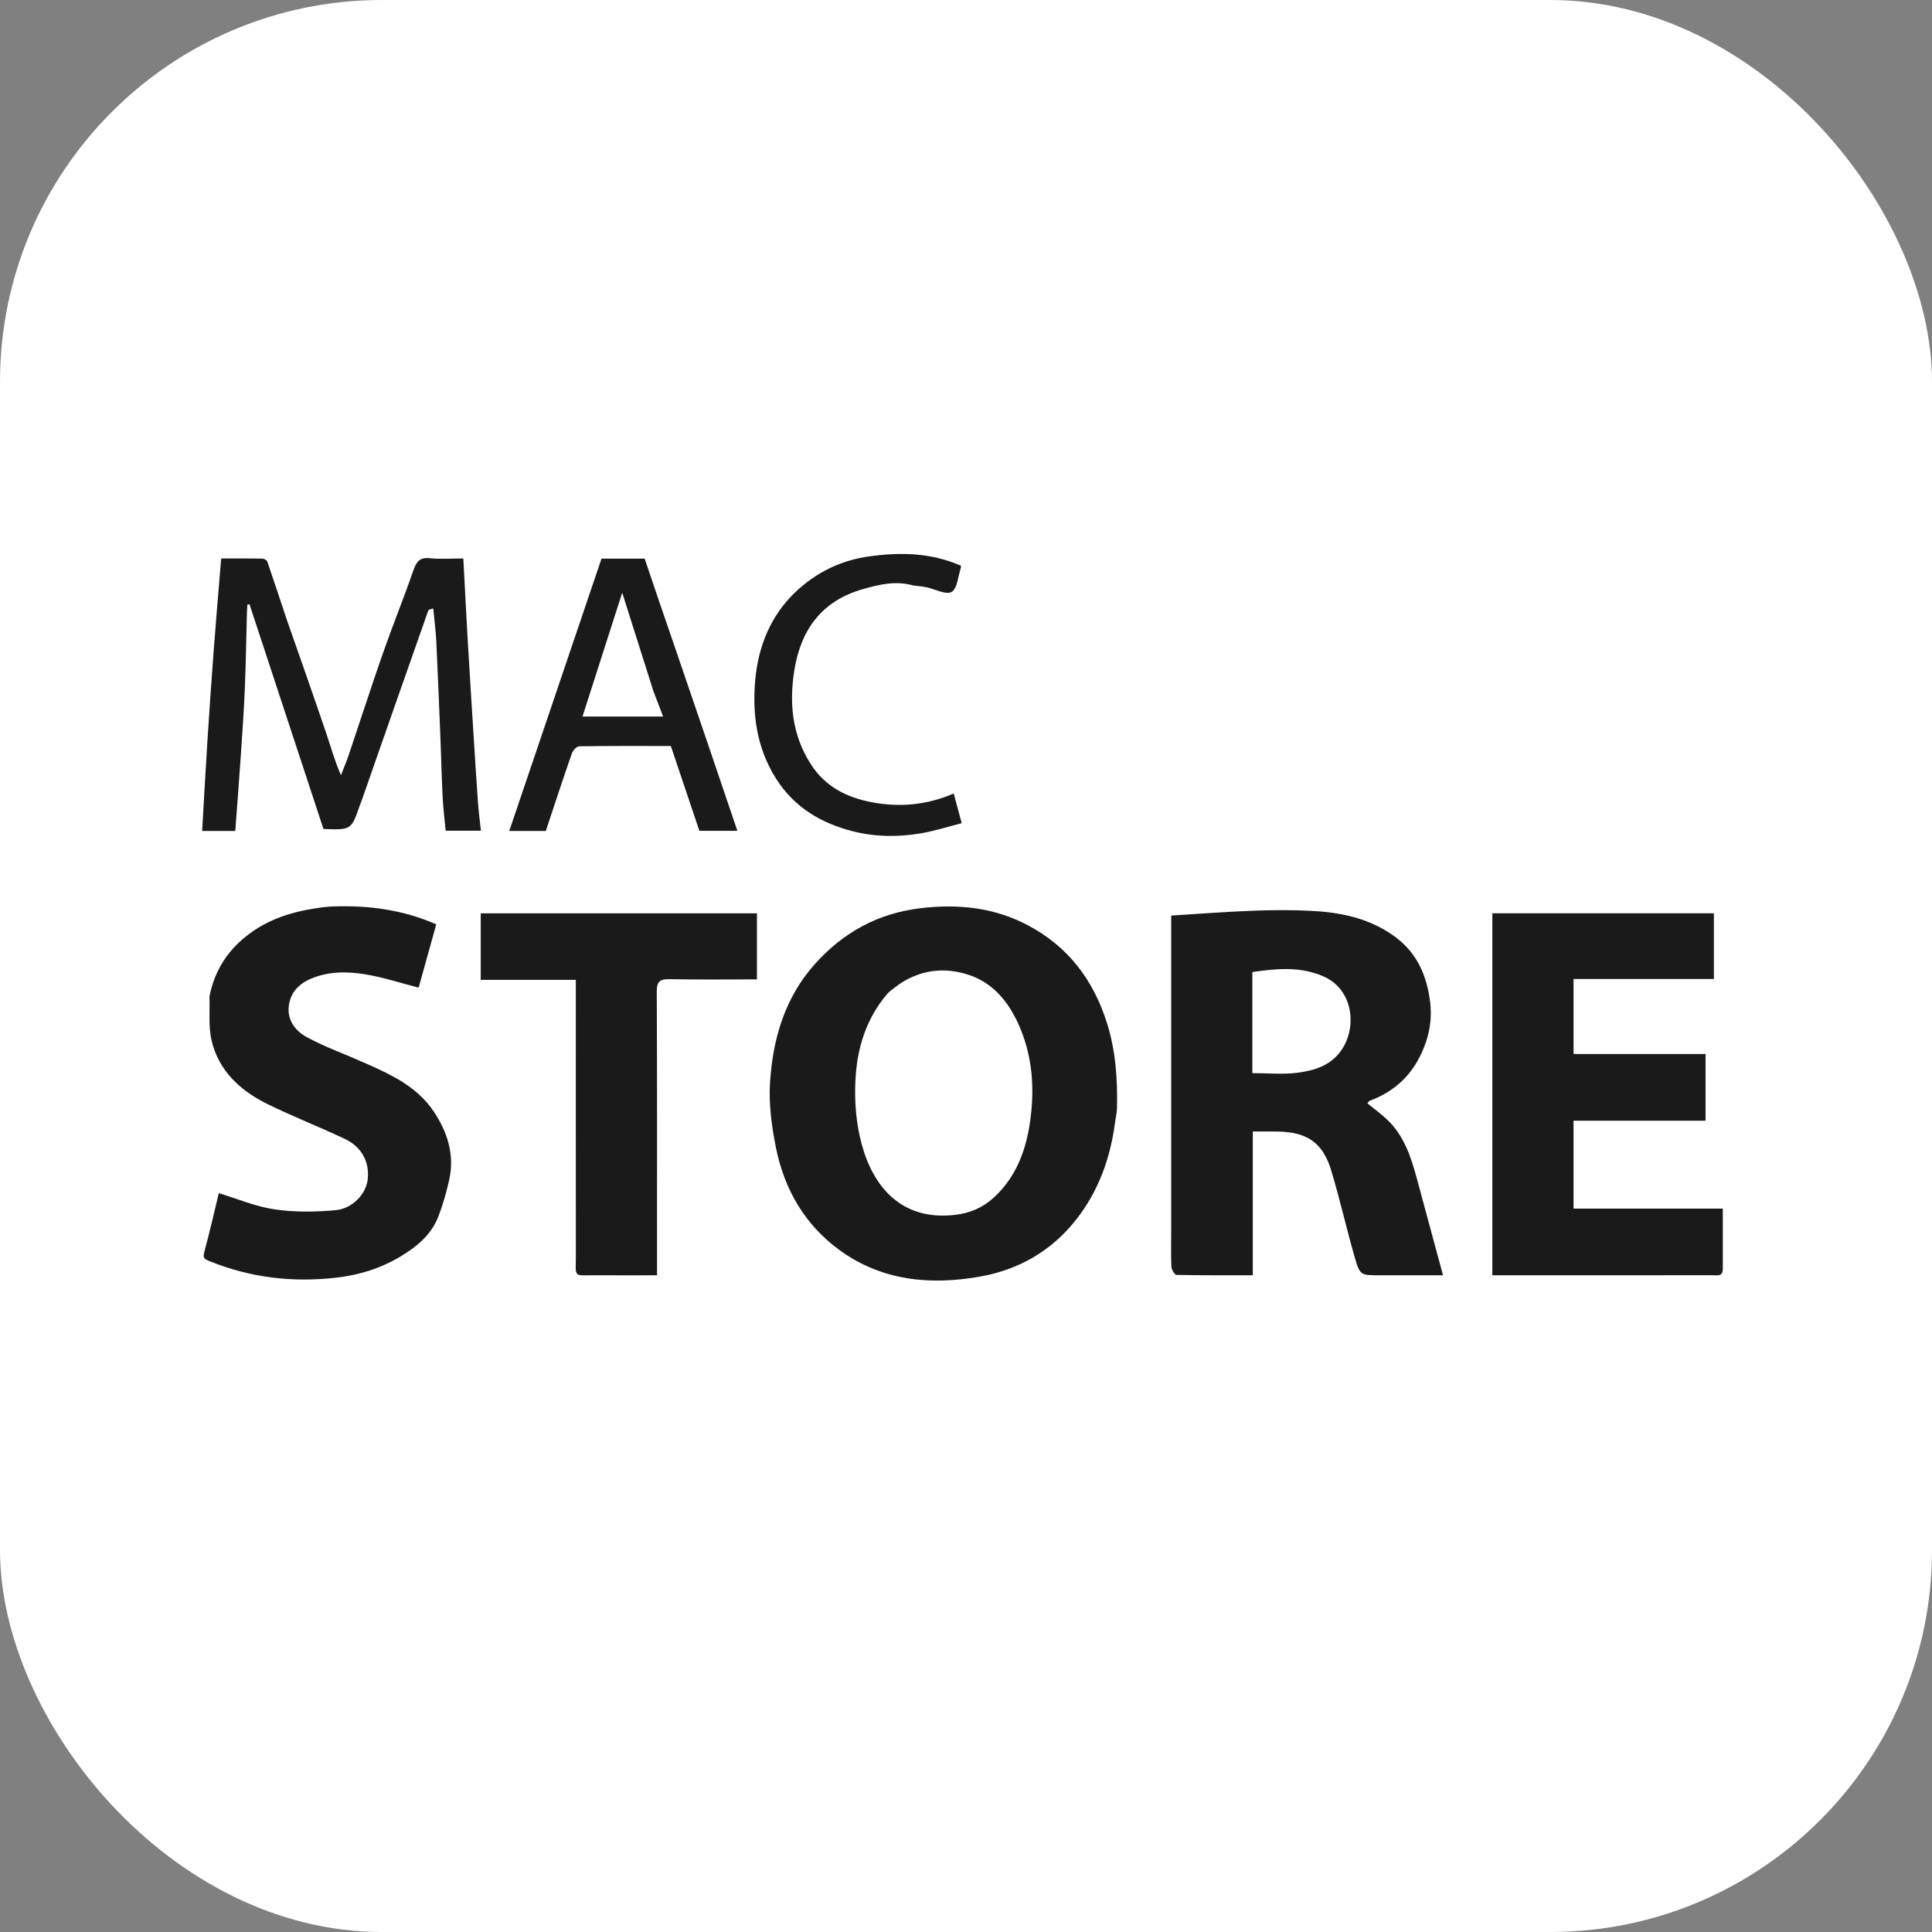
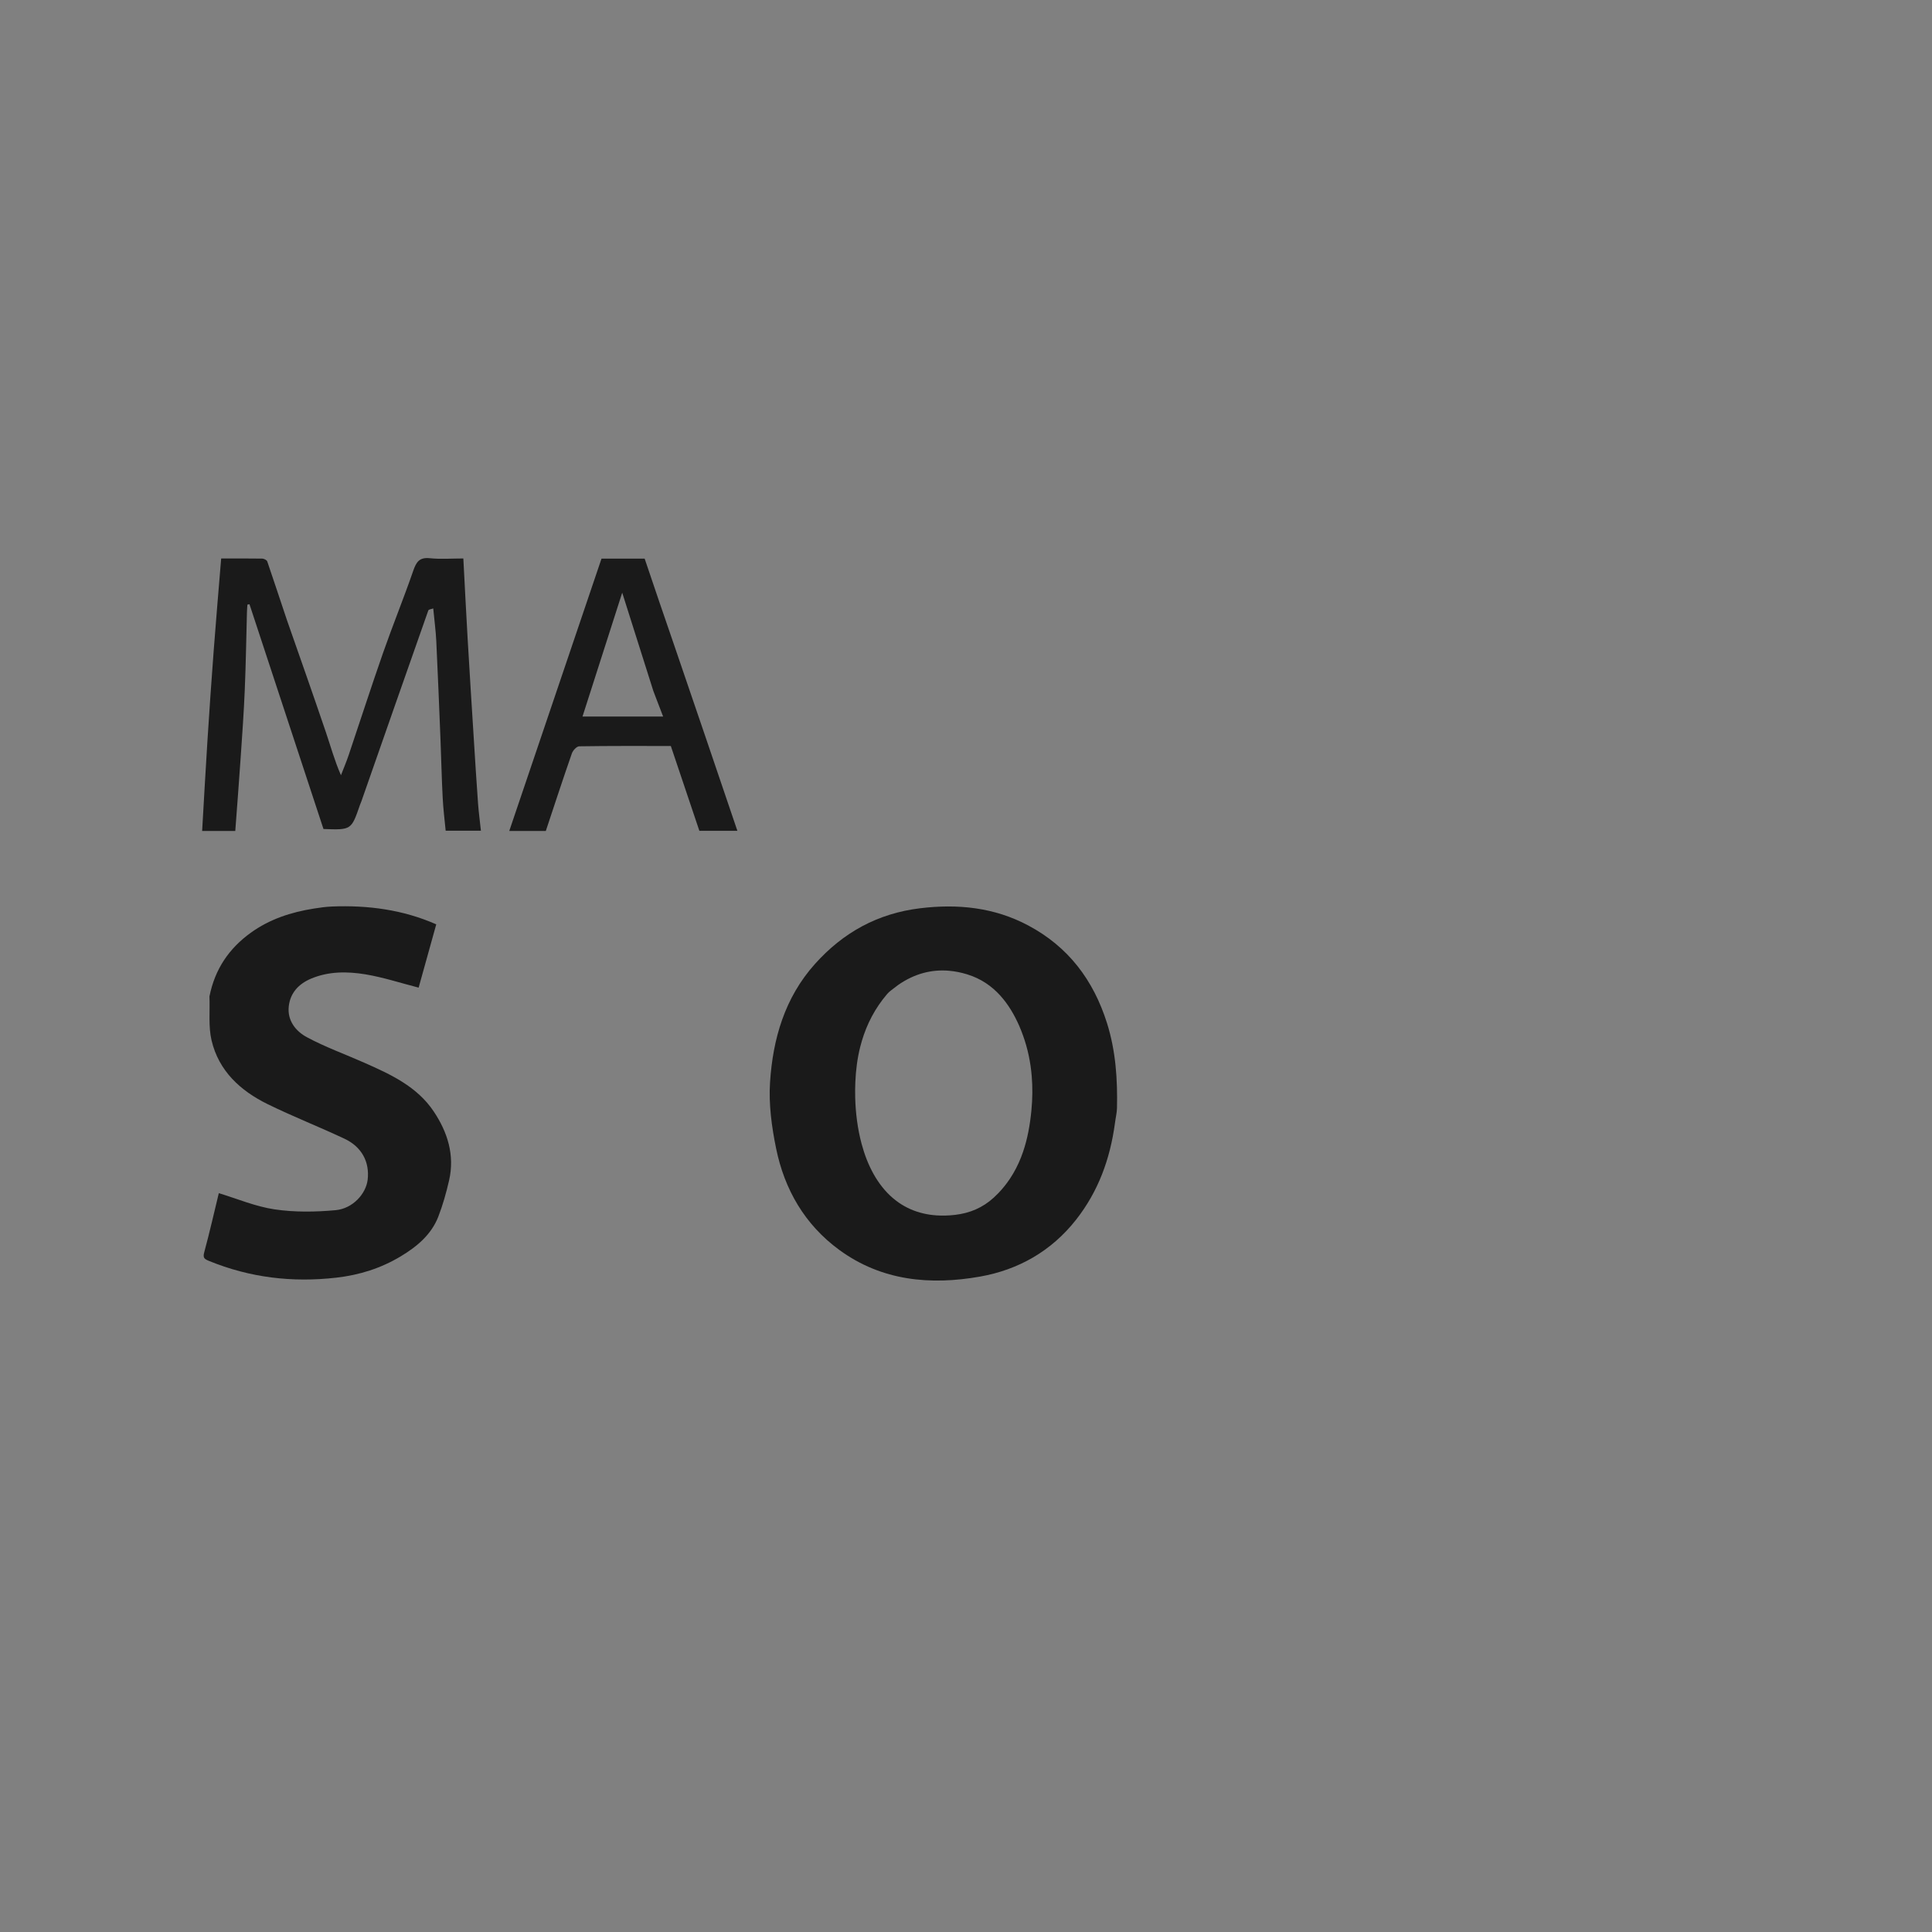
<svg xmlns="http://www.w3.org/2000/svg" width="86" height="86" viewBox="0 0 86 86" fill="none">
  <rect x="0" y="0" width="86" height="86" fill="#808080" stroke="none" />
-   <rect width="86" height="86" rx="17" fill="white" />
-   <path d="M72.982 53.799C74.231 53.799 75.433 53.799 76.688 53.799C76.688 54.708 76.689 55.598 76.688 56.488C76.687 56.838 76.424 56.765 76.221 56.765C74.322 56.768 72.423 56.767 70.523 56.767C69.167 56.767 67.811 56.767 66.429 56.767C66.429 51.39 66.429 46.035 66.429 40.654C69.704 40.654 72.984 40.654 76.291 40.654C76.291 41.612 76.291 42.577 76.291 43.579C74.222 43.579 72.146 43.579 70.044 43.579C70.044 44.704 70.044 45.792 70.044 46.918C71.989 46.918 73.941 46.918 75.921 46.918C75.921 47.919 75.921 48.885 75.921 49.887C73.975 49.887 72.022 49.887 70.044 49.887C70.044 51.197 70.044 52.471 70.044 53.799C71.003 53.799 71.969 53.799 72.982 53.799Z" fill="#1A1A1A" />
  <path d="M9.324 44.353C9.566 43.138 10.193 42.221 11.161 41.521C12.003 40.913 12.956 40.605 13.966 40.444C14.234 40.401 14.505 40.363 14.776 40.352C16.377 40.288 17.933 40.492 19.419 41.146C19.154 42.1 18.888 43.056 18.635 43.963C17.826 43.756 17.056 43.502 16.265 43.371C15.459 43.239 14.634 43.232 13.848 43.562C13.294 43.796 12.921 44.195 12.854 44.796C12.783 45.431 13.168 45.906 13.663 46.171C14.482 46.611 15.366 46.929 16.219 47.307C17.391 47.825 18.563 48.364 19.306 49.474C19.923 50.396 20.248 51.42 19.99 52.546C19.864 53.093 19.712 53.639 19.509 54.161C19.195 54.966 18.548 55.498 17.835 55.926C16.957 56.453 16.005 56.756 14.971 56.873C13.008 57.097 11.124 56.874 9.295 56.125C9.08 56.037 9.027 55.977 9.093 55.736C9.331 54.857 9.532 53.968 9.74 53.112C10.552 53.357 11.371 53.707 12.223 53.833C13.112 53.965 14.039 53.951 14.938 53.869C15.703 53.799 16.293 53.139 16.366 52.513C16.458 51.724 16.106 51.051 15.331 50.687C14.202 50.156 13.037 49.7 11.917 49.151C10.705 48.557 9.738 47.675 9.417 46.31C9.273 45.698 9.348 45.034 9.324 44.353Z" fill="#1A1A1A" />
-   <path d="M33.694 43.122C33.694 43.301 33.694 43.434 33.694 43.596C32.37 43.596 31.091 43.612 29.814 43.586C29.381 43.578 29.233 43.682 29.235 44.145C29.254 48.164 29.246 52.182 29.246 56.201C29.246 56.37 29.246 56.538 29.246 56.767C28.345 56.767 27.457 56.773 26.568 56.766C25.477 56.756 25.636 56.922 25.634 55.845C25.629 51.781 25.632 47.718 25.632 43.617C24.221 43.617 22.825 43.617 21.399 43.617C21.399 42.616 21.399 41.651 21.399 40.657C25.468 40.657 29.551 40.657 33.694 40.657C33.694 41.452 33.694 42.264 33.694 43.122Z" fill="#1A1A1A" />
  <path d="M12.772 27.601C13.364 29.29 13.945 30.942 14.509 32.601C14.719 33.217 14.887 33.846 15.177 34.508C15.292 34.209 15.419 33.914 15.521 33.611C16.034 32.091 16.526 30.564 17.055 29.05C17.482 27.831 17.97 26.634 18.392 25.414C18.527 25.024 18.662 24.8 19.129 24.848C19.613 24.898 20.107 24.859 20.625 24.859C20.689 26.068 20.747 27.24 20.815 28.411C20.903 29.918 20.998 31.425 21.093 32.932C21.152 33.876 21.211 34.819 21.279 35.761C21.308 36.155 21.361 36.547 21.407 36.977C20.865 36.977 20.363 36.977 19.838 36.977C19.794 36.511 19.731 36.017 19.706 35.521C19.661 34.664 19.643 33.806 19.609 32.948C19.549 31.48 19.492 30.011 19.421 28.543C19.398 28.073 19.334 27.604 19.285 27.084C19.214 27.111 19.083 27.123 19.065 27.174C18.067 30.003 17.078 32.835 16.088 35.666C16.068 35.722 16.042 35.776 16.022 35.833C15.638 36.947 15.639 36.947 14.399 36.902C13.307 33.585 12.206 30.24 11.105 26.895C11.074 26.901 11.043 26.909 11.012 26.915C11.005 27.032 10.995 27.149 10.992 27.266C10.961 28.417 10.944 29.569 10.895 30.72C10.853 31.725 10.781 32.73 10.712 33.734C10.639 34.812 10.555 35.89 10.473 36.989C9.994 36.989 9.491 36.989 8.998 36.989C9.076 35.65 9.148 34.319 9.233 32.988C9.318 31.65 9.41 30.313 9.511 28.976C9.613 27.625 9.729 26.275 9.845 24.86C10.422 24.86 11.048 24.855 11.674 24.865C11.751 24.867 11.874 24.929 11.896 24.99C12.19 25.846 12.471 26.707 12.772 27.601Z" fill="#1A1A1A" />
-   <path d="M40.66 26.063C39.856 25.836 39.118 26.022 38.395 26.229C36.6 26.742 35.657 28.009 35.364 29.805C35.123 31.289 35.252 32.706 36.093 34.018C36.732 35.015 37.675 35.489 38.774 35.704C40.015 35.947 41.237 35.845 42.453 35.322C42.566 35.741 42.676 36.149 42.809 36.643C42.195 36.799 41.604 36.99 40.997 37.094C39.987 37.266 38.966 37.258 37.968 37.005C36.544 36.643 35.35 35.936 34.541 34.654C33.686 33.3 33.479 31.799 33.619 30.261C33.755 28.768 34.303 27.401 35.418 26.345C36.339 25.473 37.441 24.937 38.712 24.763C39.973 24.591 41.216 24.599 42.428 25.044C42.549 25.088 42.667 25.137 42.769 25.177C42.772 25.236 42.777 25.253 42.773 25.267C42.645 25.644 42.62 26.194 42.36 26.348C42.114 26.494 41.623 26.22 41.238 26.14C41.062 26.103 40.881 26.089 40.66 26.063Z" fill="#1A1A1A" />
  <path d="M40.949 40.431C42.641 40.224 44.261 40.392 45.772 41.196C47.55 42.142 48.673 43.622 49.279 45.55C49.668 46.792 49.748 48.046 49.721 49.323C49.717 49.532 49.662 49.741 49.631 49.992C49.413 51.6 48.89 53.031 47.9 54.293C46.795 55.7 45.321 56.525 43.626 56.825C41.423 57.215 39.252 57.023 37.359 55.638C35.823 54.513 34.921 52.952 34.546 51.115C34.35 50.156 34.214 49.15 34.277 48.18C34.402 46.243 34.932 44.412 36.274 42.912C37.529 41.51 39.06 40.663 40.949 40.431ZM42.256 43.213C41.467 43.142 40.703 43.341 39.977 43.846C39.869 43.935 39.761 44.008 39.664 44.085C39.603 44.132 39.546 44.183 39.496 44.24C38.951 44.874 38.587 45.584 38.363 46.34C38.338 46.424 38.315 46.508 38.293 46.593C38.164 47.103 38.096 47.632 38.074 48.171C38.064 48.399 38.062 48.63 38.068 48.861C38.086 49.556 38.176 50.257 38.353 50.917C38.417 51.157 38.494 51.392 38.582 51.617C38.627 51.729 38.674 51.84 38.725 51.947C38.826 52.162 38.94 52.367 39.068 52.558C39.131 52.654 39.199 52.746 39.27 52.835C39.34 52.924 39.414 53.009 39.492 53.091C39.53 53.131 39.57 53.171 39.611 53.21C39.692 53.287 39.777 53.36 39.866 53.428C39.91 53.463 39.954 53.496 40 53.528C40.323 53.752 40.691 53.92 41.109 54.016C41.288 54.058 41.476 54.086 41.673 54.1C41.739 54.105 41.806 54.108 41.873 54.109H42.08C42.221 54.106 42.365 54.095 42.514 54.078C43.172 54.002 43.75 53.757 44.239 53.307C44.309 53.242 44.378 53.176 44.443 53.108C44.638 52.905 44.808 52.69 44.957 52.467C45.156 52.168 45.317 51.853 45.447 51.524C45.479 51.442 45.51 51.36 45.538 51.276C45.739 50.691 45.85 50.069 45.911 49.432C45.961 48.918 45.968 48.404 45.925 47.895C45.874 47.282 45.749 46.678 45.537 46.09C45.512 46.02 45.487 45.95 45.459 45.881C45.429 45.805 45.398 45.729 45.365 45.654C45.145 45.156 44.873 44.7 44.529 44.32C44.142 43.892 43.662 43.559 43.053 43.372C42.785 43.289 42.519 43.236 42.256 43.213Z" fill="#1A1A1A" />
-   <path d="M55.712 40.542C56.59 40.507 57.472 40.499 58.349 40.544C59.643 40.609 60.891 40.856 61.993 41.623C62.994 42.319 63.463 43.271 63.642 44.46C63.782 45.387 63.609 46.216 63.208 47.021C62.731 47.977 61.973 48.63 60.971 48.999C60.933 49.013 60.909 49.065 60.867 49.113C61.159 49.352 61.475 49.579 61.755 49.845C62.499 50.556 62.807 51.496 63.067 52.455C63.453 53.874 63.836 55.294 64.234 56.767H61.422C60.56 56.767 60.533 56.774 60.297 55.946C59.933 54.674 59.642 53.38 59.261 52.114C58.896 50.903 58.236 50.389 56.86 50.368C56.507 50.362 56.154 50.367 55.766 50.367V56.766C54.61 56.766 53.489 56.773 52.369 56.75C52.288 56.747 52.151 56.521 52.144 56.394C52.118 55.886 52.134 55.375 52.134 54.819V40.755C53.333 40.681 54.521 40.588 55.712 40.542ZM56.951 43.142C56.553 43.16 56.152 43.211 55.747 43.27V47.769C56.443 47.769 57.096 47.833 57.731 47.754C58.515 47.655 59.271 47.43 59.75 46.689C60.299 45.839 60.268 44.541 59.448 43.806C59.387 43.752 59.322 43.7 59.253 43.652C59.149 43.58 59.034 43.516 58.91 43.462C58.781 43.405 58.652 43.357 58.522 43.317C58.199 43.217 57.873 43.165 57.545 43.145C57.348 43.133 57.15 43.133 56.951 43.142Z" fill="#1A1A1A" />
  <path d="M28.696 24.867C29.125 26.136 29.558 27.415 30.012 28.725C30.958 31.483 31.883 34.211 32.823 36.982H31.131C30.714 35.745 30.291 34.485 29.861 33.207C28.497 33.207 27.139 33.199 25.783 33.221C25.669 33.223 25.502 33.404 25.456 33.536C25.056 34.684 24.678 35.84 24.296 36.989H22.669C24.043 32.933 25.409 28.901 26.775 24.867H28.696ZM25.929 31.896H29.518C29.427 31.654 29.337 31.42 29.241 31.173C29.189 31.038 29.138 30.9 29.083 30.759L27.697 26.382L25.929 31.896Z" fill="#1A1A1A" />
</svg>